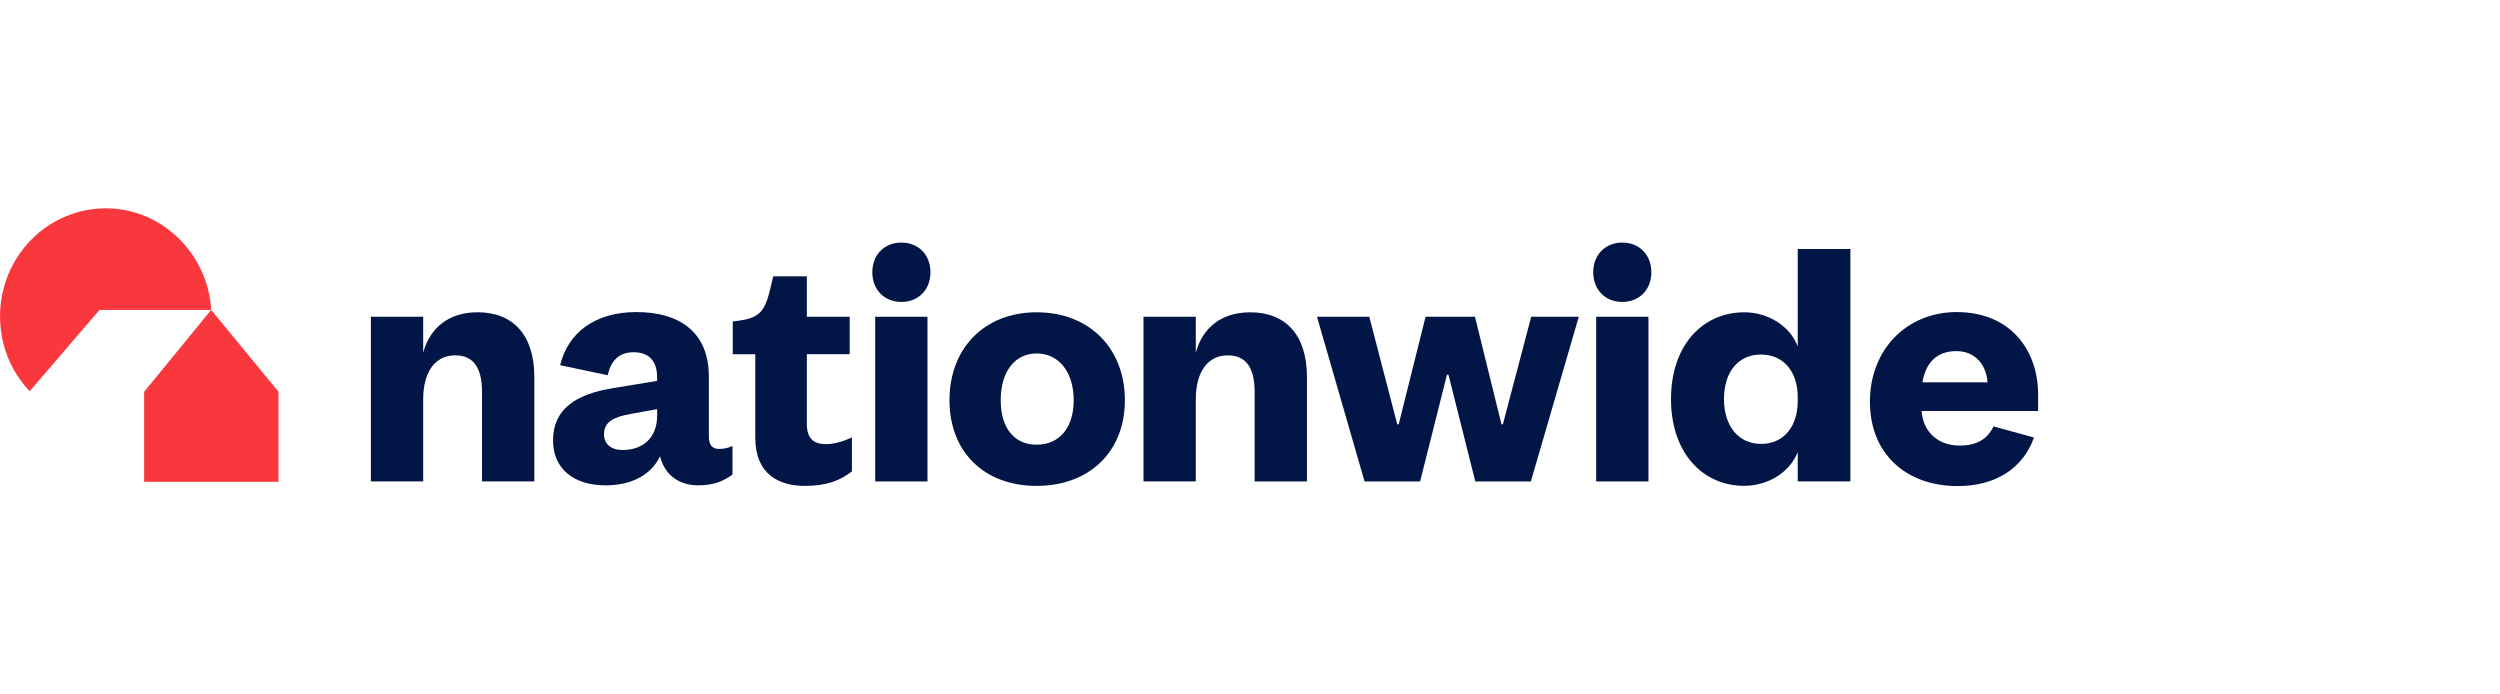
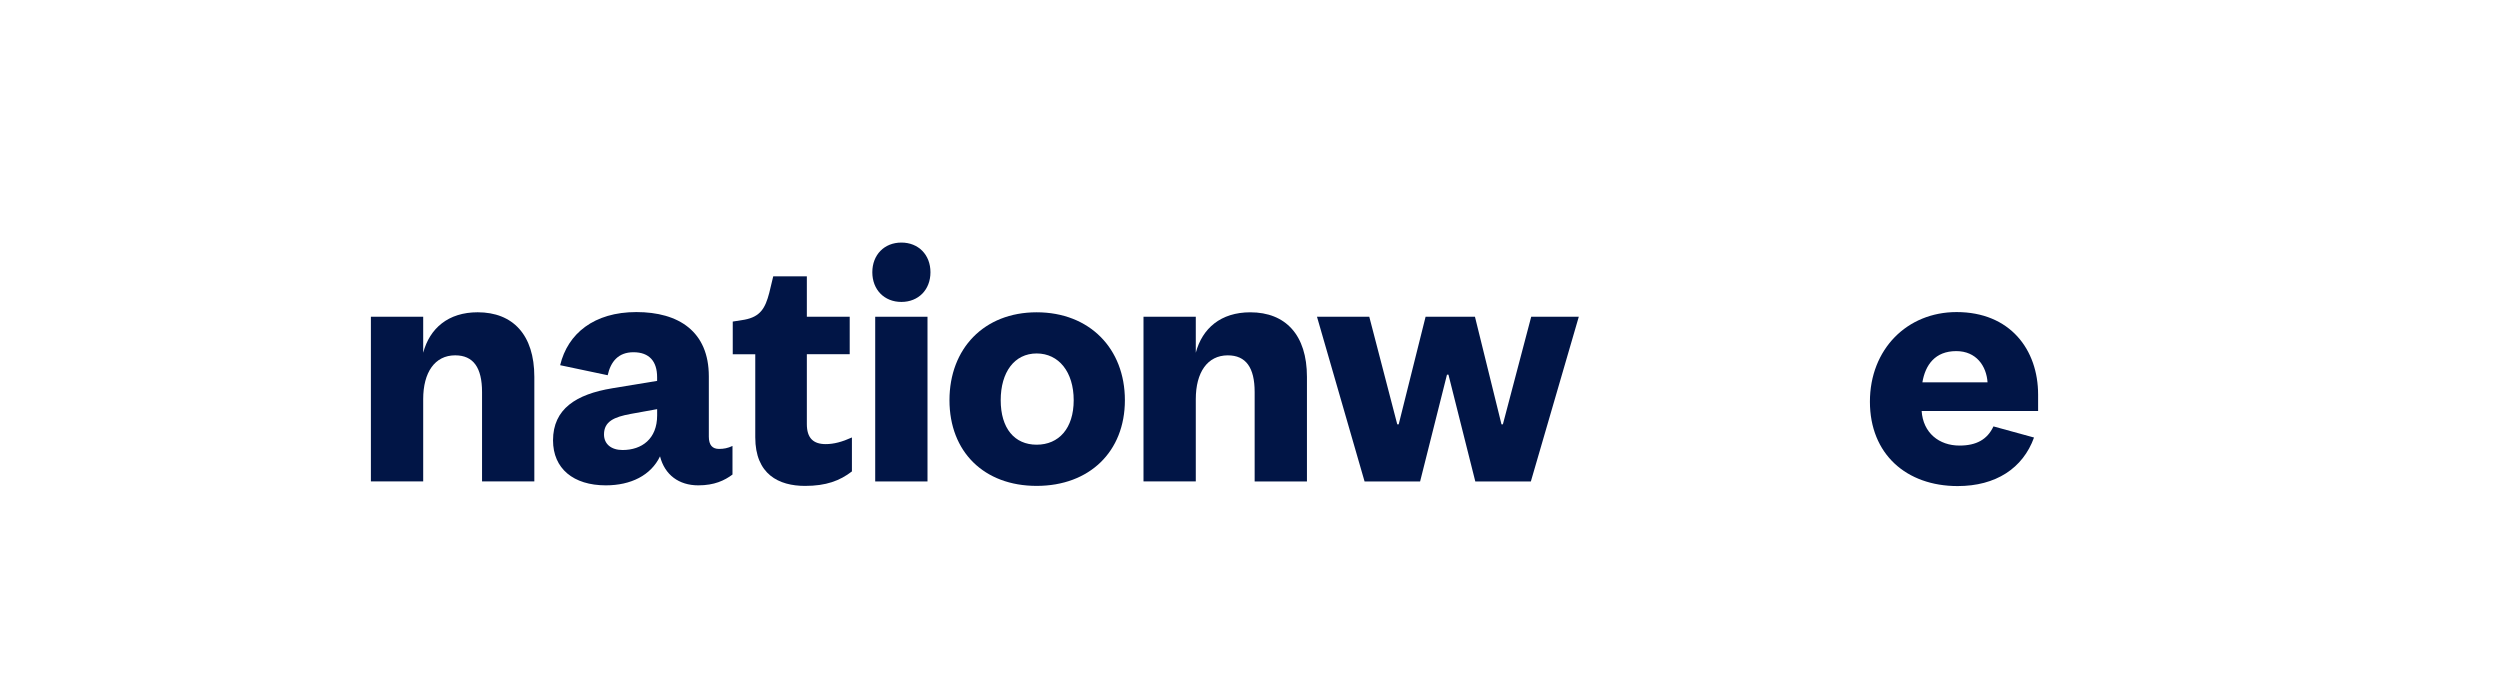
<svg xmlns="http://www.w3.org/2000/svg" width="180" height="50" viewBox="0 0 180 50" fill="none">
-   <path d="M15.207 22.314C14.966 18.242 11.639 15 7.627 15C3.418 15 0.002 18.466 0.002 22.786C0.002 24.855 0.795 26.77 2.14 28.166L7.164 22.314H15.208H15.207ZM10.38 34.69H20.054V28.209L15.205 22.314L10.378 28.209V34.69H10.381H10.38Z" fill="#F9383D" />
-   <path d="M118.689 34.663H114.924V22.806H118.689V34.664V34.663Z" fill="#011546" />
-   <path d="M114.713 19.602C114.713 18.346 115.576 17.465 116.804 17.465C118.031 17.465 118.897 18.346 118.897 19.602C118.897 20.859 118.034 21.739 116.804 21.739C115.574 21.739 114.713 20.859 114.713 19.602Z" fill="#011546" />
  <path d="M66.78 22.806V34.664H63.015V22.806H66.78Z" fill="#011546" />
  <path d="M62.807 19.602C62.807 18.346 63.669 17.465 64.9 17.465C66.13 17.465 66.993 18.346 66.993 19.602C66.993 20.859 66.13 21.739 64.9 21.739C63.669 21.739 62.807 20.859 62.807 19.602Z" fill="#011546" />
  <path d="M58.093 22.806V19.895H55.673L55.384 21.096C55.096 22.191 54.747 22.806 53.596 23.02L52.758 23.153V25.505H54.379V31.487C54.379 34.157 56.079 34.985 57.963 34.985C59.479 34.985 60.472 34.613 61.338 33.942V31.497C60.631 31.818 60.031 31.976 59.453 31.976C58.565 31.976 58.093 31.549 58.093 30.535V25.502H61.179V22.804H58.093V22.808V22.806Z" fill="#011546" />
  <path d="M26.704 34.663H30.47V28.736C30.47 26.812 31.307 25.584 32.772 25.584C34.079 25.584 34.707 26.465 34.707 28.227V34.662H38.472V27.132C38.472 24.113 36.931 22.484 34.393 22.484C32.275 22.484 30.943 23.634 30.47 25.396V22.805H26.704V34.662V34.663Z" fill="#011546" />
  <path fill-rule="evenodd" clip-rule="evenodd" d="M74.639 22.485C70.849 22.485 68.362 25.102 68.362 28.814C68.362 32.525 70.846 34.984 74.639 34.984C78.432 34.984 80.992 32.525 80.992 28.814C80.992 25.102 78.454 22.485 74.639 22.485ZM74.639 32.018C73.044 32.018 72.051 30.842 72.051 28.815C72.051 26.788 73.044 25.449 74.639 25.449C76.234 25.449 77.306 26.784 77.306 28.815C77.306 30.846 76.235 32.018 74.639 32.018Z" fill="#011546" />
  <path d="M86.097 34.663H82.332V22.806H86.097V25.397C86.567 23.635 87.902 22.486 90.021 22.486C92.559 22.486 94.1 24.115 94.1 27.134V34.664H90.335V28.228C90.335 26.466 89.707 25.585 88.4 25.585C86.935 25.585 86.097 26.813 86.097 28.737V34.665V34.663Z" fill="#011546" />
  <path d="M108.211 30.55H108.107L106.197 22.806H102.642L100.707 30.55H100.602L98.588 22.806H94.823L98.249 34.664H102.248L104.183 26.974H104.288L106.222 34.664H110.222L113.673 22.806H110.247L108.208 30.55H108.211Z" fill="#011546" />
-   <path fill-rule="evenodd" clip-rule="evenodd" d="M125.593 22.485C122.561 22.485 120.312 24.888 120.312 28.733C120.312 32.577 122.561 34.98 125.593 34.98C127.213 34.98 128.838 34.073 129.437 32.551V34.66H133.228V17.928H129.437V24.943C128.863 23.421 127.239 22.485 125.593 22.485ZM126.795 25.529C128.391 25.529 129.437 26.731 129.437 28.6V28.866C129.437 30.761 128.391 31.962 126.795 31.962C125.199 31.962 124.127 30.709 124.127 28.729C124.127 26.749 125.174 25.526 126.795 25.526V25.529Z" fill="#011546" />
  <path fill-rule="evenodd" clip-rule="evenodd" d="M146.45 31.5C145.65 33.721 143.693 34.997 140.952 34.997C137.258 34.997 134.634 32.695 134.634 28.921C134.634 25.147 137.308 22.469 140.874 22.469C144.727 22.469 146.744 25.173 146.744 28.412V29.591H138.358C138.463 31.171 139.617 32.081 141.083 32.081C142.301 32.081 143.088 31.644 143.529 30.701L146.446 31.501L146.45 31.498V31.5ZM138.412 27.529H143.103C143.024 26.35 142.291 25.28 140.848 25.28C139.329 25.28 138.622 26.272 138.412 27.529Z" fill="#011546" />
  <path fill-rule="evenodd" clip-rule="evenodd" d="M44.065 27.959C41.496 28.386 39.818 29.433 39.818 31.706C39.818 33.74 41.287 34.945 43.618 34.945C45.426 34.945 46.869 34.223 47.522 32.856C47.862 34.194 48.886 34.945 50.275 34.945C51.43 34.945 52.162 34.598 52.739 34.168V32.108C52.4 32.269 52.111 32.322 51.769 32.322C51.297 32.322 51.036 32.053 51.036 31.437V27.1C51.036 23.861 48.86 22.469 45.818 22.469C42.776 22.469 40.876 24.014 40.331 26.294L43.753 27.016C43.969 26.041 44.517 25.361 45.608 25.361C46.763 25.361 47.312 26.032 47.312 27.155V27.424L44.061 27.959H44.065H44.065ZM43.488 31.279C43.488 30.342 44.221 30.022 45.401 29.804L47.314 29.458V29.911C47.314 31.599 46.213 32.401 44.824 32.401C44.012 32.401 43.488 31.974 43.488 31.278V31.279Z" fill="#011546" />
</svg>